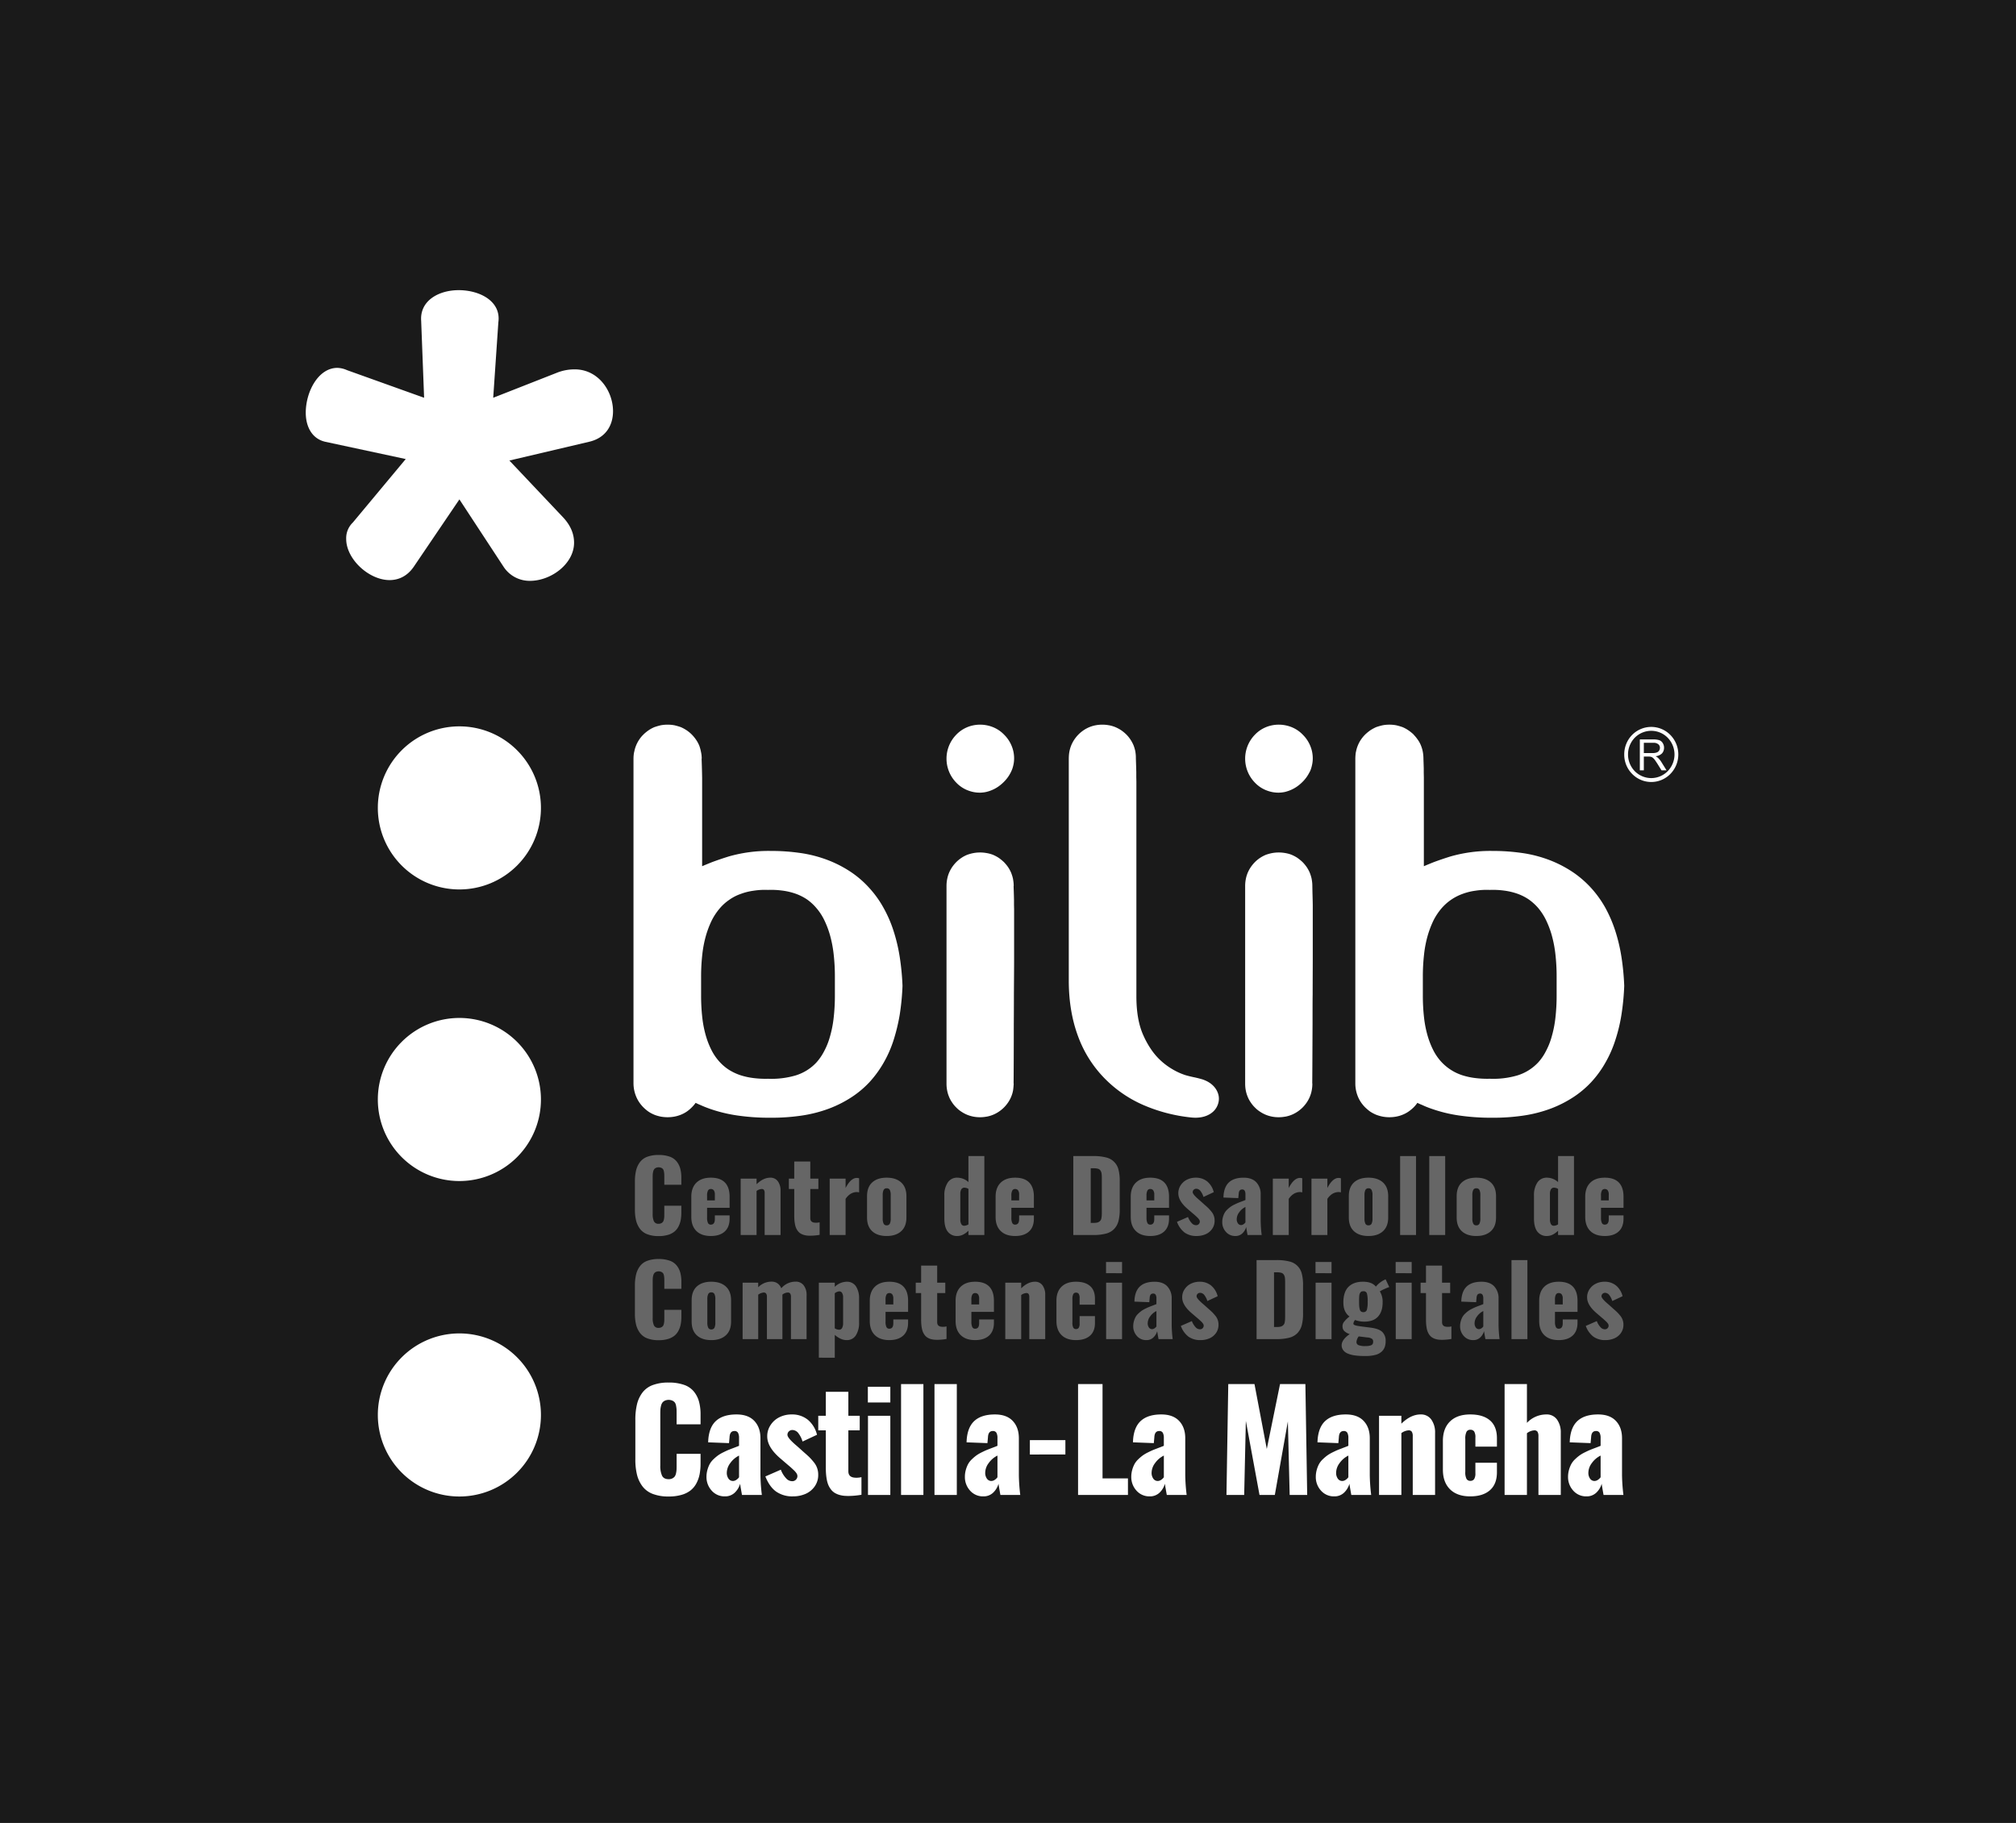
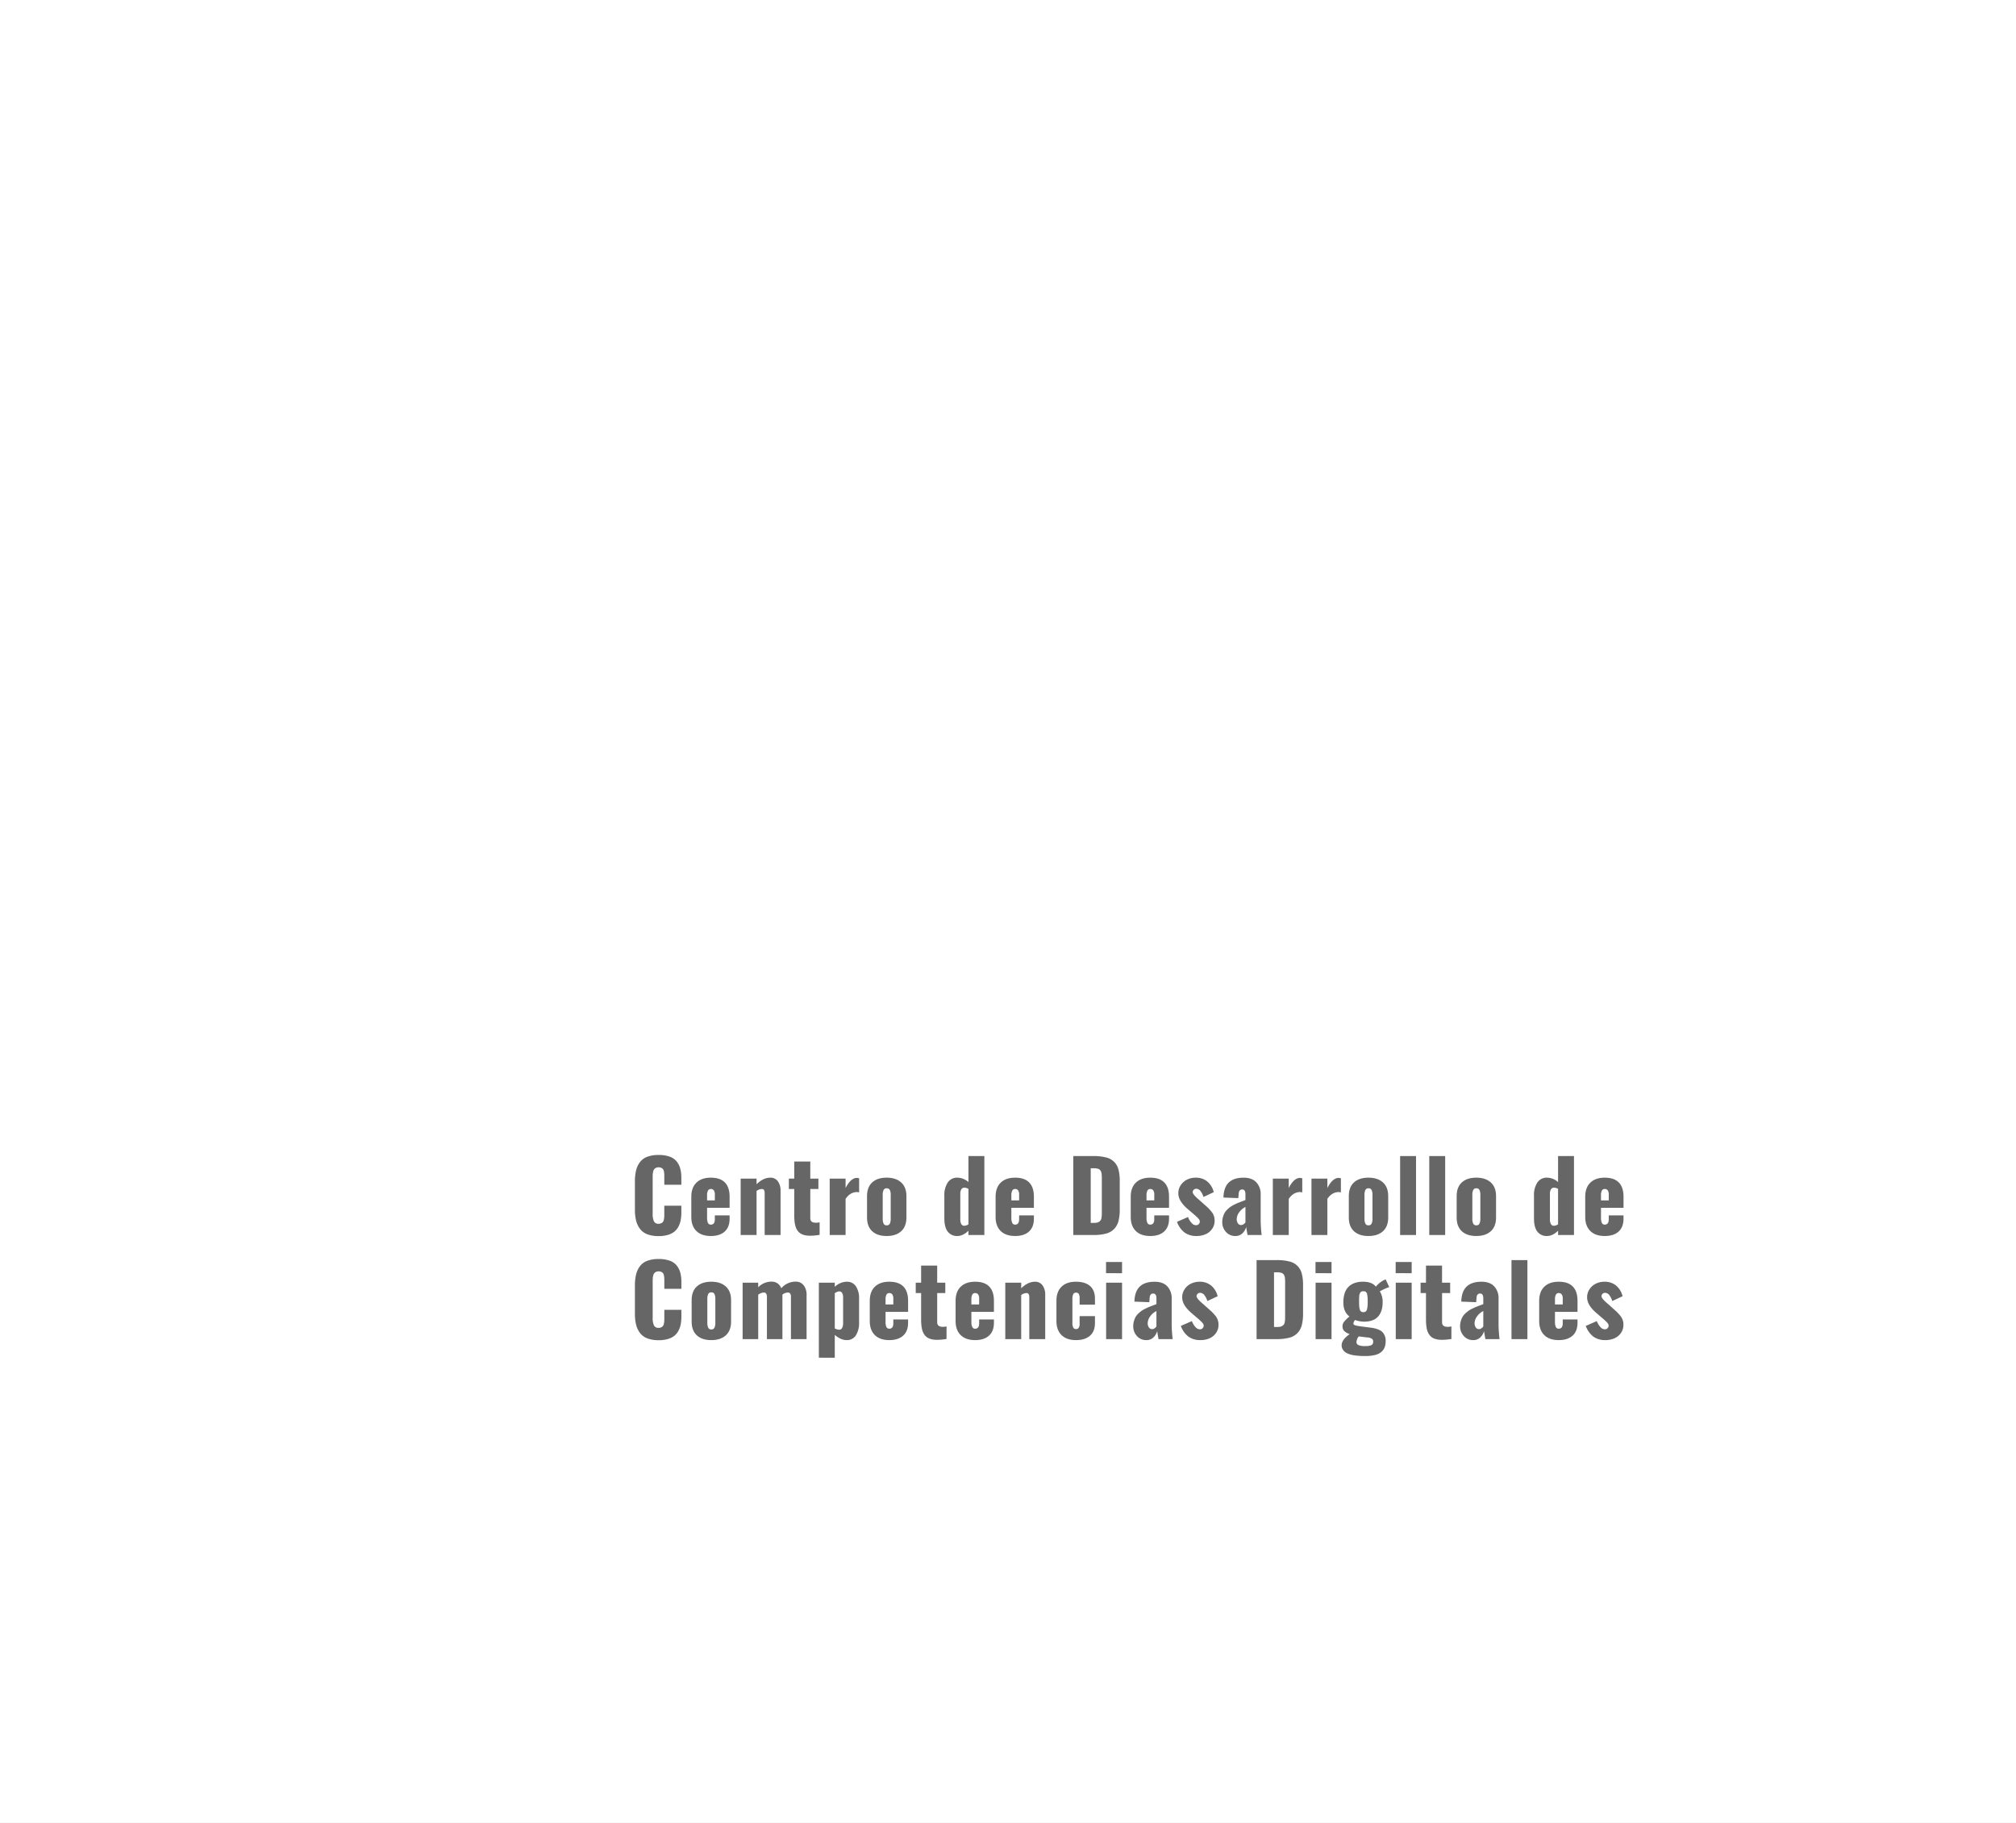
<svg xmlns="http://www.w3.org/2000/svg" width="1209.741" height="1094.06" viewBox="0 0 1209.741 1094.06">
  <rect x="0" y="0" width="1209.741" height="1094.06" fill="#808080" stroke="none" />
  <defs>
    <clipPath id="b">
      <rect width="1209.741" height="1094.06" />
    </clipPath>
  </defs>
  <g id="a" clip-path="url(#b)">
    <rect width="1209.741" height="1094.06" fill="#fff" />
-     <rect width="1231.438" height="1114.444" transform="translate(-9.594 -6.765)" fill="#1a1a1a" />
    <path d="M990.847,436.263h0a16.048,16.048,0,0,1,11.512,4.864,16.631,16.631,0,0,1,4.741,11.635h0v.063h0a16.639,16.639,0,0,1-4.741,11.635,16.047,16.047,0,0,1-11.512,4.863h0a16.013,16.013,0,0,1-11.45-4.863,16.373,16.373,0,0,1-4.739-11.635h0v-.063h0a16.627,16.627,0,0,1,4.739-11.7,16.108,16.108,0,0,1,11.45-4.8Zm0,2.34h0a13.974,13.974,0,0,0-9.85,4.125,14.362,14.362,0,0,0-4.064,10.034h0v.063h0A14.353,14.353,0,0,0,981,462.857a13.971,13.971,0,0,0,9.85,4.126h0a13.86,13.86,0,0,0,9.85-4.126,14.4,14.4,0,0,0,4.125-10.032h0v-.063h0a14.411,14.411,0,0,0-4.125-10.034,13.863,13.863,0,0,0-9.85-4.125Z" fill="#fff" />
    <path d="M984.015,462.306V443.774h8.063a11.39,11.39,0,0,1,3.7.492,4.064,4.064,0,0,1,2.032,1.787,5.176,5.176,0,0,1,.737,2.768,4.942,4.942,0,0,1-1.228,3.327,6.355,6.355,0,0,1-3.878,1.723,5.677,5.677,0,0,1,1.414.923,11.822,11.822,0,0,1,2.032,2.462l3.139,5.05H997l-2.4-3.88c-.74-1.109-1.292-1.97-1.724-2.524a5.686,5.686,0,0,0-1.233-1.231,2.91,2.91,0,0,0-1.108-.492,6.2,6.2,0,0,0-1.353-.124h-2.771v8.251Zm2.4-10.343h5.172a7.159,7.159,0,0,0,2.584-.37,2.869,2.869,0,0,0,1.418-1.109,3.106,3.106,0,0,0,.491-1.663,2.65,2.65,0,0,0-.985-2.153,4.333,4.333,0,0,0-2.955-.863h-5.725Z" fill="#fff" />
    <path d="M567.969,531.751a21.523,21.523,0,0,1,.369-4,19.515,19.515,0,0,1,1.108-3.817,20.912,20.912,0,0,1,1.847-3.448,23.178,23.178,0,0,1,2.524-3.078h0a20.437,20.437,0,0,1,3.078-2.525,18.7,18.7,0,0,1,3.449-1.847,24.143,24.143,0,0,1,3.754-1.046,21.939,21.939,0,0,1,4-.37,21.427,21.427,0,0,1,4,.37h.062a20.04,20.04,0,0,1,3.755,1.046l.123.062a21.638,21.638,0,0,1,3.325,1.785,29.2,29.2,0,0,1,3.077,2.525h0a23.881,23.881,0,0,1,2.526,3.078,20.984,20.984,0,0,1,1.846,3.448l.061.184a21.5,21.5,0,0,1,1.048,3.571v.122a20.82,20.82,0,0,1,.37,3.942l-.064.185.124,3.508v.122l.063,1.97v.063l.058,2.4h0v3.017l.064,2.709h0V576.2c0,4.618-.064,11.514-.122,20.75,0,2.707,0,9.6-.063,17.666,0,13.422-.06,29.982-.124,35.461l.064.31v.058c-.064,1.357-.187,2.65-.37,3.941a18.664,18.664,0,0,1-1.109,3.755h0a18.851,18.851,0,0,1-1.846,3.449,20.381,20.381,0,0,1-2.526,3.076l-.183.184a20.593,20.593,0,0,1-2.894,2.339,19.212,19.212,0,0,1-7.2,2.96h-.123a20.949,20.949,0,0,1-3.939.369,20.21,20.21,0,0,1-7.757-1.481h0a20.419,20.419,0,0,1-3.449-1.848,17.082,17.082,0,0,1-3.078-2.523h0l-.124-.122a18.136,18.136,0,0,1-2.4-2.954,17,17,0,0,1-1.847-3.449,18.862,18.862,0,0,1-1.108-3.755,21.482,21.482,0,0,1-.369-4Z" fill="#fff" />
    <path d="M573.817,469.694a20.592,20.592,0,0,1,0-28.75,19.357,19.357,0,0,1,6.4-4.432l.124-.062a20.341,20.341,0,0,1,7.818-1.54,20.822,20.822,0,0,1,7.818,1.54,19.345,19.345,0,0,1,6.587,4.494h0A20.057,20.057,0,0,1,607,447.531a19.269,19.269,0,0,1,1.539,7.819,17.411,17.411,0,0,1-.492,4,17.1,17.1,0,0,1-1.354,3.88h0a21.794,21.794,0,0,1-4.679,6.4,23.1,23.1,0,0,1-3.079,2.524,20.41,20.41,0,0,1-3.448,1.907,21.5,21.5,0,0,1-3.692,1.232,18.728,18.728,0,0,1-3.633.432,19.42,19.42,0,0,1-7.635-1.478l-.183-.061a19.118,19.118,0,0,1-6.527-4.495Z" fill="#fff" />
    <path d="M753.027,469.694a20.594,20.594,0,0,1,0-28.75,19.368,19.368,0,0,1,6.4-4.432l.124-.062a20.343,20.343,0,0,1,7.819-1.54,20.8,20.8,0,0,1,7.816,1.54,19.32,19.32,0,0,1,6.588,4.494h0a20.044,20.044,0,0,1,4.434,6.587,19.269,19.269,0,0,1,1.54,7.819,17.249,17.249,0,0,1-.493,4,16.949,16.949,0,0,1-1.293,3.88H785.9a21.727,21.727,0,0,1-4.68,6.4,22.91,22.91,0,0,1-3.078,2.524,20.479,20.479,0,0,1-3.447,1.907,22.834,22.834,0,0,1-3.632,1.232,19.874,19.874,0,0,1-3.693.432,19.417,19.417,0,0,1-7.636-1.478l-.183-.061a19.128,19.128,0,0,1-6.527-4.495Z" fill="#fff" />
-     <path d="M747.18,531.751a21.611,21.611,0,0,1,.368-4,19.381,19.381,0,0,1,1.11-3.817,20.684,20.684,0,0,1,1.846-3.448,23.092,23.092,0,0,1,2.523-3.078h0a20.4,20.4,0,0,1,3.079-2.525,21,21,0,0,1,3.448-1.847,26.159,26.159,0,0,1,3.755-1.046,21.931,21.931,0,0,1,4-.37,22.578,22.578,0,0,1,4.061.37h0a18.826,18.826,0,0,1,3.757,1.046l.123.062a21.534,21.534,0,0,1,3.324,1.785,29.421,29.421,0,0,1,3.079,2.525h0a24.28,24.28,0,0,1,2.523,3.078,20.845,20.845,0,0,1,1.848,3.448l.061.184a22.093,22.093,0,0,1,1.047,3.571v.122a21.068,21.068,0,0,1,.369,3.942v.185l.064,3.508v.122l.058,1.97v.063l.063,2.4h0l.062,2.956v2.77h0V576.2c0,4.618-.062,11.514-.062,20.75-.063,2.707-.063,9.6-.063,17.666-.058,13.422-.122,29.982-.184,35.461l.062.31v.058a21.01,21.01,0,0,1-.369,3.941,19.058,19.058,0,0,1-1.108,3.755h0a18.738,18.738,0,0,1-1.848,3.449,20.669,20.669,0,0,1-2.523,3.076l-.184.184a20.774,20.774,0,0,1-2.895,2.339,19.19,19.19,0,0,1-7.2,2.96h-.122a20.934,20.934,0,0,1-3.939.369,20.212,20.212,0,0,1-7.758-1.481h0a20.488,20.488,0,0,1-3.448-1.848,17.055,17.055,0,0,1-3.079-2.523h0l-.123-.122a18.239,18.239,0,0,1-2.4-2.954,16.855,16.855,0,0,1-1.846-3.449,18.733,18.733,0,0,1-1.11-3.755,21.571,21.571,0,0,1-.368-4Z" fill="#fff" />
-     <path d="M420.154,663.126c-.923-.368-1.845-.8-2.708-1.231l-.183.184-.063.124a19.6,19.6,0,0,1-2.094,2.4,20.448,20.448,0,0,1-3.077,2.581,18.741,18.741,0,0,1-3.511,1.848,20.925,20.925,0,0,1-3.816,1.112,22.888,22.888,0,0,1-8.187,0,23.54,23.54,0,0,1-3.693-1.05l-.124-.062a18.757,18.757,0,0,1-3.509-1.848,22.127,22.127,0,0,1-2.956-2.461l-.123-.12h0a20.686,20.686,0,0,1-2.584-3.14,19.023,19.023,0,0,1-1.848-3.512,20.631,20.631,0,0,1-1.538-7.879V591.65h0v-.061h0v-.062h0v-.06h0v-.124h0v-2.461h0V455.35a21.271,21.271,0,0,1,.369-3.94l.061-.123a19.424,19.424,0,0,1,1.108-3.818h0a19,19,0,0,1,1.848-3.509,17.98,17.98,0,0,1,2.4-2.954l.184-.123v-.063h0a24.091,24.091,0,0,1,3.079-2.523,19.4,19.4,0,0,1,3.509-1.909,38.994,38.994,0,0,1,3.817-1.108,22.828,22.828,0,0,1,8.187,0,38.738,38.738,0,0,1,3.816,1.108,21.752,21.752,0,0,1,3.511,1.909,20.331,20.331,0,0,1,3.077,2.523h0l.062.063a23.855,23.855,0,0,1,2.524,3.077,19.28,19.28,0,0,1,1.909,3.509,24.978,24.978,0,0,1,1.046,3.818,18.226,18.226,0,0,1,.431,4.063h-.061v.061l.124,3.756h0l.06,2.153h0l.062,2.465h0l.062,2.954v.061h0v2.833h0v31.028h0v4.863h0v.616h0v13.727c1.847-.8,3.694-1.538,5.663-2.339,3.263-1.23,6.71-2.4,10.281-3.508a86.789,86.789,0,0,1,25.119-3.325,123.056,123.056,0,0,1,19.085,1.416,76.786,76.786,0,0,1,16.191,4.432,70.6,70.6,0,0,1,13.358,7.081,59.366,59.366,0,0,1,10.836,9.541,61.629,61.629,0,0,1,8.372,11.759h0a75.2,75.2,0,0,1,5.971,13.79,101.563,101.563,0,0,1,3.7,15.64,150.433,150.433,0,0,1,1.663,17.235v.184A148.008,148.008,0,0,1,539.9,608.95a111.37,111.37,0,0,1-3.7,15.331,69.3,69.3,0,0,1-5.971,13.541,64.713,64.713,0,0,1-8.372,11.513,58.022,58.022,0,0,1-10.9,9.173,69.408,69.408,0,0,1-13.359,6.774,80.143,80.143,0,0,1-16.128,4.185,123.555,123.555,0,0,1-19.085,1.354,134.66,134.66,0,0,1-19.947-1.354,88.435,88.435,0,0,1-16.806-4.125l-.124-.06c-1.786-.618-3.571-1.354-5.357-2.156Zm1.294-90.437a118.724,118.724,0,0,0-.738,13.79v10.712a117.633,117.633,0,0,0,.738,13.73,65.818,65.818,0,0,0,2.216,11.021,49.524,49.524,0,0,0,3.51,8.74,31.309,31.309,0,0,0,4.617,6.588,28.012,28.012,0,0,0,5.663,4.8,32.383,32.383,0,0,0,6.772,3.2A41.715,41.715,0,0,0,452.105,647a56.7,56.7,0,0,0,8.682.432h.123a51.414,51.414,0,0,0,16.621-2.03,28.94,28.94,0,0,0,6.711-3.08,27.892,27.892,0,0,0,5.726-4.742,32.108,32.108,0,0,0,4.554-6.648,42.327,42.327,0,0,0,3.511-8.8,66.97,66.97,0,0,0,2.216-11.206,117.842,117.842,0,0,0,.739-13.73V586.479a119.227,119.227,0,0,0-.739-13.85,72.744,72.744,0,0,0-2.216-11.452A54.791,54.791,0,0,0,494.522,552a32.787,32.787,0,0,0-4.677-7.08,29.679,29.679,0,0,0-5.664-5.171,30.422,30.422,0,0,0-6.772-3.387,39.323,39.323,0,0,0-7.818-1.846,50.087,50.087,0,0,0-8.681-.43h-.123a43.972,43.972,0,0,0-8.619.491,35.47,35.47,0,0,0-7.818,1.971,27.128,27.128,0,0,0-6.772,3.511,28.249,28.249,0,0,0-5.726,5.168,36.557,36.557,0,0,0-4.678,7.02,58.222,58.222,0,0,0-3.51,9.111,68.446,68.446,0,0,0-2.216,11.327Z" fill="#fff" />
+     <path d="M420.154,663.126c-.923-.368-1.845-.8-2.708-1.231l-.183.184-.063.124a19.6,19.6,0,0,1-2.094,2.4,20.448,20.448,0,0,1-3.077,2.581,18.741,18.741,0,0,1-3.511,1.848,20.925,20.925,0,0,1-3.816,1.112,22.888,22.888,0,0,1-8.187,0,23.54,23.54,0,0,1-3.693-1.05l-.124-.062a18.757,18.757,0,0,1-3.509-1.848,22.127,22.127,0,0,1-2.956-2.461l-.123-.12h0a20.686,20.686,0,0,1-2.584-3.14,19.023,19.023,0,0,1-1.848-3.512,20.631,20.631,0,0,1-1.538-7.879V591.65h0v-.061h0v-.062h0v-.06h0v-.124h0v-2.461h0V455.35a21.271,21.271,0,0,1,.369-3.94l.061-.123a19.424,19.424,0,0,1,1.108-3.818h0a19,19,0,0,1,1.848-3.509,17.98,17.98,0,0,1,2.4-2.954l.184-.123v-.063h0a24.091,24.091,0,0,1,3.079-2.523,19.4,19.4,0,0,1,3.509-1.909,38.994,38.994,0,0,1,3.817-1.108,22.828,22.828,0,0,1,8.187,0,38.738,38.738,0,0,1,3.816,1.108,21.752,21.752,0,0,1,3.511,1.909,20.331,20.331,0,0,1,3.077,2.523h0l.062.063a23.855,23.855,0,0,1,2.524,3.077,19.28,19.28,0,0,1,1.909,3.509,24.978,24.978,0,0,1,1.046,3.818,18.226,18.226,0,0,1,.431,4.063h-.061v.061l.124,3.756h0l.06,2.153h0l.062,2.465h0l.062,2.954v.061h0v2.833h0v31.028h0v4.863h0v.616h0v13.727c1.847-.8,3.694-1.538,5.663-2.339,3.263-1.23,6.71-2.4,10.281-3.508a86.789,86.789,0,0,1,25.119-3.325,123.056,123.056,0,0,1,19.085,1.416,76.786,76.786,0,0,1,16.191,4.432,70.6,70.6,0,0,1,13.358,7.081,59.366,59.366,0,0,1,10.836,9.541,61.629,61.629,0,0,1,8.372,11.759h0a75.2,75.2,0,0,1,5.971,13.79,101.563,101.563,0,0,1,3.7,15.64,150.433,150.433,0,0,1,1.663,17.235v.184A148.008,148.008,0,0,1,539.9,608.95a111.37,111.37,0,0,1-3.7,15.331,69.3,69.3,0,0,1-5.971,13.541,64.713,64.713,0,0,1-8.372,11.513,58.022,58.022,0,0,1-10.9,9.173,69.408,69.408,0,0,1-13.359,6.774,80.143,80.143,0,0,1-16.128,4.185,123.555,123.555,0,0,1-19.085,1.354,134.66,134.66,0,0,1-19.947-1.354,88.435,88.435,0,0,1-16.806-4.125l-.124-.06c-1.786-.618-3.571-1.354-5.357-2.156Za118.724,118.724,0,0,0-.738,13.79v10.712a117.633,117.633,0,0,0,.738,13.73,65.818,65.818,0,0,0,2.216,11.021,49.524,49.524,0,0,0,3.51,8.74,31.309,31.309,0,0,0,4.617,6.588,28.012,28.012,0,0,0,5.663,4.8,32.383,32.383,0,0,0,6.772,3.2A41.715,41.715,0,0,0,452.105,647a56.7,56.7,0,0,0,8.682.432h.123a51.414,51.414,0,0,0,16.621-2.03,28.94,28.94,0,0,0,6.711-3.08,27.892,27.892,0,0,0,5.726-4.742,32.108,32.108,0,0,0,4.554-6.648,42.327,42.327,0,0,0,3.511-8.8,66.97,66.97,0,0,0,2.216-11.206,117.842,117.842,0,0,0,.739-13.73V586.479a119.227,119.227,0,0,0-.739-13.85,72.744,72.744,0,0,0-2.216-11.452A54.791,54.791,0,0,0,494.522,552a32.787,32.787,0,0,0-4.677-7.08,29.679,29.679,0,0,0-5.664-5.171,30.422,30.422,0,0,0-6.772-3.387,39.323,39.323,0,0,0-7.818-1.846,50.087,50.087,0,0,0-8.681-.43h-.123a43.972,43.972,0,0,0-8.619.491,35.47,35.47,0,0,0-7.818,1.971,27.128,27.128,0,0,0-6.772,3.511,28.249,28.249,0,0,0-5.726,5.168,36.557,36.557,0,0,0-4.678,7.02,58.222,58.222,0,0,0-3.51,9.111,68.446,68.446,0,0,0-2.216,11.327Z" fill="#fff" />
    <path d="M853.316,663.126a28.45,28.45,0,0,1-2.772-1.231l-.184.184-.061.124a19.04,19.04,0,0,1-2.032,2.4,24.843,24.843,0,0,1-3.14,2.581,18.686,18.686,0,0,1-3.508,1.848,19.653,19.653,0,0,1-3.819,1.112,22.734,22.734,0,0,1-4.062.369,21.759,21.759,0,0,1-4.063-.369,23.629,23.629,0,0,1-3.7-1.05l-.184-.062a23.539,23.539,0,0,1-3.509-1.848,26.8,26.8,0,0,1-2.957-2.461l-.122-.12h0a20.752,20.752,0,0,1-2.585-3.14,19.2,19.2,0,0,1-1.848-3.512,20.7,20.7,0,0,1-1.476-7.879V591.65h0v-.061h0v-.062h0v-.06h0v-.124h0v-2.461h0V455.35a28.41,28.41,0,0,1,.307-3.94l.064-.123a19.35,19.35,0,0,1,1.105-3.818h0a19.176,19.176,0,0,1,1.848-3.509,21.955,21.955,0,0,1,2.4-2.954l.185-.123v-.063h0a29.418,29.418,0,0,1,3.079-2.523,24.643,24.643,0,0,1,3.509-1.909,35.571,35.571,0,0,1,3.879-1.108,21.678,21.678,0,0,1,4.063-.37,22.648,22.648,0,0,1,4.062.37,34.544,34.544,0,0,1,3.819,1.108,19.329,19.329,0,0,1,3.508,1.909,24.714,24.714,0,0,1,3.14,2.523h-.062l.062.063a23.689,23.689,0,0,1,2.523,3.077,16.356,16.356,0,0,1,1.912,3.509,19.627,19.627,0,0,1,1.1,3.818,22.693,22.693,0,0,1,.368,4.063h0v.061l.126,3.756h0l.061,2.153h0v2.465h0l.063,2.954v.061h0v2.833h0v31.028h0v4.863h0v.616h0v13.727c1.844-.8,3.691-1.538,5.662-2.339,3.263-1.23,6.71-2.4,10.28-3.508a86.775,86.775,0,0,1,25.117-3.325,123.079,123.079,0,0,1,19.086,1.416,76.779,76.779,0,0,1,16.192,4.432,70.508,70.508,0,0,1,13.358,7.081,61.89,61.89,0,0,1,10.9,9.541,64.493,64.493,0,0,1,8.372,11.759h0a79.7,79.7,0,0,1,5.912,13.79,102.026,102.026,0,0,1,3.693,15.64,151.345,151.345,0,0,1,1.663,17.235v.184a148.9,148.9,0,0,1-1.663,17.177,96.556,96.556,0,0,1-3.693,15.331,69.421,69.421,0,0,1-5.974,13.541,61.821,61.821,0,0,1-8.372,11.513,58.123,58.123,0,0,1-10.894,9.173,69.5,69.5,0,0,1-13.363,6.774,80.118,80.118,0,0,1-16.129,4.185,123.55,123.55,0,0,1-19.086,1.354,134.632,134.632,0,0,1-19.945-1.354,86.7,86.7,0,0,1-16.747-4.125l-.185-.06a56.621,56.621,0,0,1-5.291-2.156Zm1.23-90.437a118.706,118.706,0,0,0-.739,13.79v10.712a117.615,117.615,0,0,0,.739,13.73,65.81,65.81,0,0,0,2.218,11.021,49.91,49.91,0,0,0,3.507,8.74,31.387,31.387,0,0,0,4.618,6.588,29.649,29.649,0,0,0,12.436,8,41.76,41.76,0,0,0,7.88,1.723,56.658,56.658,0,0,0,8.68.432h.187a51.264,51.264,0,0,0,16.56-2.03,28.409,28.409,0,0,0,12.434-7.822,29.98,29.98,0,0,0,4.556-6.648,42.328,42.328,0,0,0,3.509-8.8,66.97,66.97,0,0,0,2.216-11.206,117.39,117.39,0,0,0,.74-13.73V586.479a118.771,118.771,0,0,0-.74-13.85,72.744,72.744,0,0,0-2.216-11.452A54.885,54.885,0,0,0,927.622,552a35.08,35.08,0,0,0-4.616-7.08,31.917,31.917,0,0,0-5.729-5.171,30.349,30.349,0,0,0-6.768-3.387,39.339,39.339,0,0,0-7.818-1.846,49.7,49.7,0,0,0-8.619-.43h-.187a43.962,43.962,0,0,0-8.618.491,35.515,35.515,0,0,0-7.82,1.971,30.105,30.105,0,0,0-12.5,8.679,36.933,36.933,0,0,0-4.678,7.02,58.72,58.72,0,0,0-3.507,9.111,68.438,68.438,0,0,0-2.218,11.327Z" fill="#fff" />
    <path d="M641.353,455.105a22.717,22.717,0,0,1,.368-4.065,20.468,20.468,0,0,1,1.108-3.756,20.883,20.883,0,0,1,1.849-3.447,22.732,22.732,0,0,1,2.523-3.078h0a20.508,20.508,0,0,1,3.078-2.524,19.169,19.169,0,0,1,7.2-2.955,21.986,21.986,0,0,1,4-.37,21.556,21.556,0,0,1,4,.37h.06a20.182,20.182,0,0,1,3.756,1.108l.122.062a21.451,21.451,0,0,1,3.324,1.785,23.008,23.008,0,0,1,3.08,2.524h0a20.319,20.319,0,0,1,2.523,3.078,20.887,20.887,0,0,1,1.849,3.447l.062.123a25.018,25.018,0,0,1,1.047,3.633v.124a20.951,20.951,0,0,1,.3,3.941v.122l.123,3.57v.06l.064,2.033h0l.062,2.463h0v2.955h0l.061,2.77h0v128.79h0c0,9.421,1.354,17.3,4.187,23.52a52.08,52.08,0,0,0,4.8,8.615,38.326,38.326,0,0,0,5.848,6.714,40.157,40.157,0,0,0,6.894,5.046h0a38.126,38.126,0,0,0,7.572,3.45c1.6.49,3.2.859,4.865,1.227a59.444,59.444,0,0,1,5.848,1.48l.307.126c4.743,1.721,7.572,4.862,8.681,8.245a9.653,9.653,0,0,1,.183,5.6,10.744,10.744,0,0,1-2.768,4.927c-2.833,2.829-7.514,4.555-13.791,3.815a97.113,97.113,0,0,1-28.317-7.388,73.639,73.639,0,0,1-22.164-14.835,70.62,70.62,0,0,1-17.053-26.227c-3.754-9.974-5.664-21.24-5.664-33.8V455.105Z" fill="#fff" />
    <path d="M324.6,484.87a48.937,48.937,0,1,1-48.936-48.937A48.936,48.936,0,0,1,324.6,484.87Z" fill="#fff" />
    <path d="M324.6,659.871a48.937,48.937,0,1,1-48.936-48.937A48.936,48.936,0,0,1,324.6,659.871Z" fill="#fff" />
    <path d="M324.6,849.2a48.937,48.937,0,1,1-48.936-48.937A48.936,48.936,0,0,1,324.6,849.2Z" fill="#fff" />
    <path d="M252.73,192.525c-.881-12.106,10.586-18.385,22.5-18.385,12.791,0,25.583,6.726,23.819,19.284l-3.088,45.3,38.815-15.249a28.53,28.53,0,0,1,10.146-1.794c14.115,0,22.936,13.006,22.936,25.114,0,8.522-4.411,16.146-14.556,18.389l-47.637,11.211,32.64,34.532c4.412,4.933,6.175,9.866,6.175,14.8,0,12.557-13.672,22.872-26.465,22.872a18.659,18.659,0,0,1-15.879-8.521l-26.465-40.362-27.348,40.362c-3.969,5.83-9.262,8.072-14.555,8.072-12.351,0-26.025-12.556-26.025-24.665a12.981,12.981,0,0,1,3.97-9.868l31.759-38.119L195.389,265.18c-8.38-1.794-11.91-9.42-11.91-17.492,0-12.557,7.5-26.907,18.967-26.907a15.024,15.024,0,0,1,5.735,1.345l46.313,16.594Z" fill="#fff" />
    <path d="M395.225,741.856a18.55,18.55,0,0,1-6.773-1.1,9.9,9.9,0,0,1-4.416-3.243,13.777,13.777,0,0,1-2.329-4.945,26.75,26.75,0,0,1-.714-6.572v-16.89a27.714,27.714,0,0,1,.714-6.7,13.622,13.622,0,0,1,2.329-4.972,9.78,9.78,0,0,1,4.4-3.2,18.982,18.982,0,0,1,6.788-1.071,19.394,19.394,0,0,1,6.53.971,9.371,9.371,0,0,1,4.229,2.858,11.754,11.754,0,0,1,2.2,4.287,20.758,20.758,0,0,1,.672,5.573v4.172H398.625v-4.773c0-.743-.01-1.3-.028-1.686a11.236,11.236,0,0,0-.2-1.472,3.478,3.478,0,0,0-.5-1.357,2.835,2.835,0,0,0-1.015-.814,4.026,4.026,0,0,0-3.315,0,2.889,2.889,0,0,0-1.043.857,4.02,4.02,0,0,0-.571,1.372,8.9,8.9,0,0,0-.258,1.585q-.044.716-.043,1.773V728.6a10.116,10.116,0,0,0,.743,4.359,2.857,2.857,0,0,0,2.83,1.5,3.4,3.4,0,0,0,1.614-.357,2.846,2.846,0,0,0,1.015-.844,3.714,3.714,0,0,0,.528-1.371,9.689,9.689,0,0,0,.215-1.544q.027-.657.028-1.743v-4.972h10.231v4.086a24.187,24.187,0,0,1-.4,4.6,13.975,13.975,0,0,1-1.357,3.872,9.631,9.631,0,0,1-2.486,3.044,11.235,11.235,0,0,1-3.9,1.928A19.42,19.42,0,0,1,395.225,741.856Z" fill="#666" />
    <path d="M426.552,741.8q-5.6,0-8.659-3t-3.058-8.459V718.223q0-5.459,3.072-8.445t8.645-2.987q5.629,0,8.445,2.9t2.814,8.531v6.658H424.3v5.944a7.266,7.266,0,0,0,.514,3.1,1.791,1.791,0,0,0,1.743,1.043q2.4,0,2.4-3.286v-2.258h8.858V731.4q0,5.056-2.957,7.729T426.552,741.8ZM424.3,720.423h4.658v-3.372a4.35,4.35,0,0,0-.629-2.672,2.172,2.172,0,0,0-1.8-.786,1.831,1.831,0,0,0-1.671.914,6.34,6.34,0,0,0-.557,3.115Z" fill="#666" />
    <path d="M444.447,741.2V707.363h9.545v3.372q4.03-3.943,8.2-3.944a5.343,5.343,0,0,1,4.6,2.2,9.384,9.384,0,0,1,1.6,5.658V741.2H458.85v-25.12a3.548,3.548,0,0,0-.4-1.9,1.588,1.588,0,0,0-1.486-.586,5.782,5.782,0,0,0-2.972,1.172V741.2Z" fill="#666" />
    <path d="M485.206,741.6a11.183,11.183,0,0,1-2.844-.444,7.922,7.922,0,0,1-2.157-.986,6.111,6.111,0,0,1-1.544-1.514,8.786,8.786,0,0,1-1.043-1.886,11.68,11.68,0,0,1-.614-2.258,23.563,23.563,0,0,1-.315-2.472q-.086-1.185-.086-2.672V713.593h-3.229v-6.23H476.6V697.1h9.631v10.259h4.859v6.23h-4.859v17.49q0,2.658,3.058,2.743a6.225,6.225,0,0,0,.843,0q.471-.028.772-.071c.2-.028.4-.062.6-.1s.309-.057.328-.057v7.515a34.147,34.147,0,0,1-5.658.515C485.853,741.628,485.53,741.618,485.206,741.6Z" fill="#666" />
    <path d="M497.871,741.2V707.363h9.545v5.63q3.116-6.059,6.772-6.059a5.333,5.333,0,0,1,1.344.229v8.459a6.483,6.483,0,0,0-1.571-.2q-3.916.2-6.545,4.086V741.2Z" fill="#666" />
    <path d="M540.758,738.942q-3.157,2.857-8.7,2.857t-8.659-2.857q-3.117-2.858-3.115-8.259V717.908q0-5.429,3.115-8.273t8.659-2.844q5.545,0,8.7,2.858t3.159,8.259v12.775Q543.917,736.085,540.758,738.942Zm-8.7-3.544a1.953,1.953,0,0,0,1.9-1.015,6.8,6.8,0,0,0,.528-3.043V717.251a6.889,6.889,0,0,0-.528-3.072,1.954,1.954,0,0,0-1.9-1.014,1.892,1.892,0,0,0-1.843,1.043,6.914,6.914,0,0,0-.529,3.043V731.34a6.833,6.833,0,0,0,.529,3.015A1.894,1.894,0,0,0,532.056,735.4Z" fill="#666" />
    <path d="M574.534,741.8a6.884,6.884,0,0,1-5.844-2.657q-2.015-2.658-2.014-7.888V717.508a13.524,13.524,0,0,1,2.014-7.773,6.643,6.643,0,0,1,5.844-2.944,9.96,9.96,0,0,1,6.6,2.658V693.817h9.545V741.2h-9.545v-2.572Q577.906,741.772,574.534,741.8Zm4.116-6.144a5.414,5.414,0,0,0,2.486-.828V713.536a4.78,4.78,0,0,0-2.43-.743,2.005,2.005,0,0,0-1.856,1.015,5.126,5.126,0,0,0-.6,2.643v15.432a5.66,5.66,0,0,0,.571,2.715A1.929,1.929,0,0,0,578.65,735.655Z" fill="#666" />
    <path d="M609.147,741.8q-5.6,0-8.659-3t-3.057-8.459V718.223q0-5.459,3.071-8.445t8.645-2.987q5.63,0,8.445,2.9t2.815,8.531v6.658H606.89v5.944a7.3,7.3,0,0,0,.513,3.1,1.794,1.794,0,0,0,1.744,1.043q2.4,0,2.4-3.286v-2.258h8.859V731.4q0,5.056-2.958,7.729T609.147,741.8Zm-2.257-21.376h4.658v-3.372a4.35,4.35,0,0,0-.629-2.672,2.172,2.172,0,0,0-1.8-.786,1.834,1.834,0,0,0-1.673.914,6.354,6.354,0,0,0-.556,3.115Z" fill="#666" />
    <path d="M644.053,741.2V693.817H655.97a30.262,30.262,0,0,1,7.73.829,9.908,9.908,0,0,1,7.474,7.33,26.574,26.574,0,0,1,.743,6.844v17.09a26.873,26.873,0,0,1-.758,6.93,10.935,10.935,0,0,1-2.572,4.716,10.353,10.353,0,0,1-4.857,2.786,28.6,28.6,0,0,1-7.618.857Zm10.46-7.259h1.6a11.334,11.334,0,0,0,2.044-.157,3.449,3.449,0,0,0,1.4-.557,3.926,3.926,0,0,0,.885-.843,3.131,3.131,0,0,0,.486-1.286,12.684,12.684,0,0,0,.2-1.6q.043-.758.043-2.044V707.077a20.4,20.4,0,0,0-.143-2.772,4.431,4.431,0,0,0-.657-1.772,2.626,2.626,0,0,0-1.529-1.1,10.1,10.1,0,0,0-2.757-.3h-1.572Z" fill="#666" />
    <path d="M690.24,741.8q-5.6,0-8.658-3t-3.059-8.459V718.223q0-5.459,3.073-8.445t8.644-2.987q5.631,0,8.446,2.9t2.815,8.531v6.658H687.983v5.944a7.281,7.281,0,0,0,.514,3.1,1.793,1.793,0,0,0,1.743,1.043q2.4,0,2.4-3.286v-2.258H701.5V731.4q0,5.056-2.958,7.729T690.24,741.8Zm-2.257-21.376h4.659v-3.372a4.357,4.357,0,0,0-.629-2.672,2.172,2.172,0,0,0-1.8-.786,1.832,1.832,0,0,0-1.672.914,6.352,6.352,0,0,0-.557,3.115Z" fill="#666" />
    <path d="M718.054,741.8a12.022,12.022,0,0,1-7.173-2.043,13.951,13.951,0,0,1-4.6-6.473l6.6-2.886a11.053,11.053,0,0,0,2.286,3.715,3.436,3.436,0,0,0,2.457,1.2h.286a2.175,2.175,0,0,0,2.058-2.286,2.361,2.361,0,0,0-.357-1.044,7.439,7.439,0,0,0-1.244-1.428q-.914-.871-1.27-1.186c-.24-.209-.786-.676-1.644-1.4l-2.629-2.258q-5.745-4.859-5.745-9.488a8.485,8.485,0,0,1,1.458-4.944,9.387,9.387,0,0,1,3.8-3.329,11.566,11.566,0,0,1,5.144-1.158,10.652,10.652,0,0,1,6.93,2.258,12.1,12.1,0,0,1,3.93,6.43l-6.173,2.886a10.768,10.768,0,0,0-1.657-3.372,3.354,3.354,0,0,0-2.458-1.543h-.086a2.075,2.075,0,0,0-1.6.543,1.943,1.943,0,0,0-.658,1.429q-.114,1.371,4.059,4.858.342.315.513.457l2.544,2.286q1.485,1.287,2.23,2.015a26.537,26.537,0,0,1,1.8,2.015,8.218,8.218,0,0,1,2,5.515,8.372,8.372,0,0,1-1.543,5.03,9.263,9.263,0,0,1-3.957,3.173A13.385,13.385,0,0,1,718.054,741.8Z" fill="#666" />
    <path d="M741.292,741.8a7.3,7.3,0,0,1-5.73-2.557,8.551,8.551,0,0,1-2.128-5.7,11.124,11.124,0,0,1,.414-3.1,11.9,11.9,0,0,1,1-2.5,8.591,8.591,0,0,1,1.642-2.058,19.009,19.009,0,0,1,1.915-1.614,16.575,16.575,0,0,1,2.273-1.315q1.414-.7,2.271-1.043t2.329-.9q1.473-.558,2.072-.815v-3.343a4.61,4.61,0,0,0-.428-2.2,1.64,1.64,0,0,0-1.572-.772q-1.944,0-2.057,2.687l-.23,2.486-8.916-.342c0-.058.009-.248.029-.572s.028-.505.028-.543q.429-5.544,3.443-8.173t8.618-2.63q5,0,7.616,2.773a10.344,10.344,0,0,1,2.614,7.4v15.746a77.517,77.517,0,0,0,.6,8.488h-8.488q-.744-4.114-.8-4.8a8.432,8.432,0,0,1-2.344,3.858A5.884,5.884,0,0,1,741.292,741.8Zm3.458-6.572a2.611,2.611,0,0,0,1.415-.472,4.225,4.225,0,0,0,1.185-1.129v-9.259a10.057,10.057,0,0,0-3.758,3.215,7,7,0,0,0-1.471,4.044,4.221,4.221,0,0,0,.743,2.629A2.282,2.282,0,0,0,744.75,735.227Z" fill="#666" />
    <path d="M763.789,741.2V707.363h9.544v5.63q3.115-6.059,6.773-6.059a5.341,5.341,0,0,1,1.344.229v8.459a6.485,6.485,0,0,0-1.572-.2q-3.915.2-6.545,4.086V741.2Z" fill="#666" />
    <path d="M786.972,741.2V707.363h9.545v5.63q3.114-6.059,6.773-6.059a5.333,5.333,0,0,1,1.343.229v8.459a6.483,6.483,0,0,0-1.571-.2q-3.918.2-6.545,4.086V741.2Z" fill="#666" />
    <path d="M829.859,738.942q-3.157,2.857-8.7,2.857t-8.659-2.857q-3.115-2.858-3.115-8.259V717.908q0-5.429,3.115-8.273t8.659-2.844q5.546,0,8.7,2.858t3.159,8.259v12.775Q833.018,736.085,829.859,738.942Zm-8.7-3.544a1.953,1.953,0,0,0,1.9-1.015,6.813,6.813,0,0,0,.529-3.043V717.251a6.9,6.9,0,0,0-.529-3.072,1.954,1.954,0,0,0-1.9-1.014,1.893,1.893,0,0,0-1.844,1.043,6.945,6.945,0,0,0-.528,3.043V731.34a6.864,6.864,0,0,0,.528,3.015A1.894,1.894,0,0,0,821.157,735.4Z" fill="#666" />
    <path d="M840.168,741.2V693.817h9.544V741.2Z" fill="#666" />
    <path d="M857.662,741.2V693.817h9.544V741.2Z" fill="#666" />
    <path d="M894.576,738.942q-3.159,2.857-8.7,2.857t-8.66-2.857q-3.114-2.858-3.114-8.259V717.908q0-5.429,3.114-8.273t8.66-2.844q5.542,0,8.7,2.858t3.157,8.259v12.775Q897.733,736.085,894.576,738.942Zm-8.7-3.544a1.948,1.948,0,0,0,1.9-1.015,6.781,6.781,0,0,0,.531-3.043V717.251a6.869,6.869,0,0,0-.531-3.072,1.949,1.949,0,0,0-1.9-1.014,1.892,1.892,0,0,0-1.844,1.043,6.93,6.93,0,0,0-.528,3.043V731.34a6.849,6.849,0,0,0,.528,3.015A1.893,1.893,0,0,0,885.874,735.4Z" fill="#666" />
    <path d="M928.351,741.8a6.881,6.881,0,0,1-5.843-2.657q-2.015-2.658-2.015-7.888V717.508a13.524,13.524,0,0,1,2.015-7.773,6.64,6.64,0,0,1,5.843-2.944,9.962,9.962,0,0,1,6.6,2.658V693.817H944.5V741.2h-9.546v-2.572Q931.725,741.772,928.351,741.8Zm4.116-6.144a5.407,5.407,0,0,0,2.486-.828V713.536a4.779,4.779,0,0,0-2.429-.743,2.01,2.01,0,0,0-1.858,1.015,5.156,5.156,0,0,0-.6,2.643v15.432a5.683,5.683,0,0,0,.572,2.715A1.93,1.93,0,0,0,932.467,735.655Z" fill="#666" />
    <path d="M962.965,741.8q-5.6,0-8.658-3t-3.059-8.459V718.223q0-5.459,3.072-8.445t8.645-2.987q5.631,0,8.445,2.9t2.815,8.531v6.658H960.708v5.944a7.281,7.281,0,0,0,.514,3.1,1.791,1.791,0,0,0,1.743,1.043q2.4,0,2.4-3.286v-2.258h8.859V731.4q0,5.056-2.957,7.729T962.965,741.8Zm-2.257-21.376h4.658v-3.372a4.357,4.357,0,0,0-.629-2.672,2.17,2.17,0,0,0-1.8-.786,1.831,1.831,0,0,0-1.672.914,6.351,6.351,0,0,0-.557,3.115Z" fill="#666" />
    <path d="M395.237,804.335a18.561,18.561,0,0,1-6.779-1.1,9.9,9.9,0,0,1-4.42-3.247,13.763,13.763,0,0,1-2.33-4.947,26.758,26.758,0,0,1-.715-6.579v-16.9a27.686,27.686,0,0,1,.715-6.707,13.624,13.624,0,0,1,2.33-4.977,9.781,9.781,0,0,1,4.406-3.2,19.006,19.006,0,0,1,6.793-1.072,19.394,19.394,0,0,1,6.535.972,9.387,9.387,0,0,1,4.233,2.86,11.793,11.793,0,0,1,2.2,4.291,20.8,20.8,0,0,1,.671,5.577v4.176H398.64V768.7q0-1.114-.029-1.687a11.368,11.368,0,0,0-.2-1.473,3.469,3.469,0,0,0-.5-1.358,2.842,2.842,0,0,0-1.016-.816,4.031,4.031,0,0,0-3.317,0,2.88,2.88,0,0,0-1.044.859,3.989,3.989,0,0,0-.572,1.372,8.9,8.9,0,0,0-.257,1.588q-.045.715-.044,1.773v22.109a10.111,10.111,0,0,0,.744,4.362,2.858,2.858,0,0,0,2.832,1.5,3.385,3.385,0,0,0,1.615-.357,2.83,2.83,0,0,0,1.016-.844,3.709,3.709,0,0,0,.529-1.372,9.823,9.823,0,0,0,.214-1.545q.029-.658.029-1.745v-4.976h10.239v4.09a24.2,24.2,0,0,1-.4,4.6,14,14,0,0,1-1.358,3.876,9.626,9.626,0,0,1-2.488,3.047,11.268,11.268,0,0,1-3.9,1.93A19.453,19.453,0,0,1,395.237,804.335Z" fill="#666" />
    <path d="M435.533,801.418q-3.16,2.859-8.71,2.859t-8.666-2.859q-3.119-2.861-3.118-8.267V780.366q0-5.435,3.118-8.28t8.666-2.846q5.549,0,8.71,2.861t3.16,8.265v12.785Q438.693,798.557,435.533,801.418Zm-8.71-3.547a1.953,1.953,0,0,0,1.9-1.016,6.811,6.811,0,0,0,.529-3.046v-14.1a6.9,6.9,0,0,0-.529-3.075,1.954,1.954,0,0,0-1.9-1.015,1.894,1.894,0,0,0-1.845,1.044,6.929,6.929,0,0,0-.529,3.046v14.1a6.838,6.838,0,0,0,.529,3.017A1.893,1.893,0,0,0,426.823,797.871Z" fill="#666" />
    <path d="M445.624,803.677V769.813h9.353v2.745a11.07,11.07,0,0,1,8.067-3.375,6.046,6.046,0,0,1,3.5,1.029,6.305,6.305,0,0,1,2.274,2.975,11.2,11.2,0,0,1,8.666-4,5.816,5.816,0,0,1,4.748,2.173,9.247,9.247,0,0,1,1.774,6.007v26.314h-9.382V778.335a3.348,3.348,0,0,0-.486-2.03,1.67,1.67,0,0,0-1.516-.573,5.588,5.588,0,0,0-3.118,1.23v26.715h-9.295V778.335a3.287,3.287,0,0,0-.5-2.016,1.69,1.69,0,0,0-1.53-.587,6.267,6.267,0,0,0-3.2,1.288v26.657Z" fill="#666" />
    <path d="M491.369,814.832V769.813h9.553V772.3a10.7,10.7,0,0,1,7.037-3.06h.314a6.274,6.274,0,0,1,5.449,2.917,12.974,12.974,0,0,1,1.787,7.094V793.7a13.634,13.634,0,0,1-1.931,7.708,6.242,6.242,0,0,1-5.506,2.874q-3.546,0-7.15-3.146v13.7Zm12.127-16.79h.058a1.952,1.952,0,0,0,1.772-1.058,6.166,6.166,0,0,0,.6-2.775V778.535a4.856,4.856,0,0,0-.63-2.574,1.82,1.82,0,0,0-1.631-.915h-.257a5.092,5.092,0,0,0-2.488,1.116v21.051A5.024,5.024,0,0,0,503.5,798.042Z" fill="#666" />
    <path d="M533.652,804.277q-5.605,0-8.667-3t-3.059-8.466V780.681q0-5.463,3.074-8.452t8.652-2.989q5.636,0,8.453,2.9t2.816,8.537v6.664H531.392v5.949a7.276,7.276,0,0,0,.515,3.1,1.8,1.8,0,0,0,1.745,1.043q2.4,0,2.4-3.289v-2.259h8.866v1.973q0,5.063-2.959,7.737T533.652,804.277Zm-2.26-21.394h4.663v-3.375a4.35,4.35,0,0,0-.629-2.674,2.176,2.176,0,0,0-1.8-.787,1.836,1.836,0,0,0-1.673.915,6.363,6.363,0,0,0-.558,3.118Z" fill="#666" />
    <path d="M561.349,804.077a11.208,11.208,0,0,1-2.846-.443,7.92,7.92,0,0,1-2.159-.987,6.121,6.121,0,0,1-1.545-1.516,8.78,8.78,0,0,1-1.044-1.888,11.6,11.6,0,0,1-.614-2.259,23.122,23.122,0,0,1-.315-2.474q-.087-1.187-.086-2.675V776.047h-3.233v-6.234h3.233V759.544h9.638v10.269h4.863v6.234h-4.863v17.505q0,2.658,3.06,2.745a6.255,6.255,0,0,0,.845,0q.473-.028.772-.071t.6-.1c.2-.038.311-.057.329-.057v7.522a34.32,34.32,0,0,1-5.663.515C562,804.106,561.673,804.1,561.349,804.077Z" fill="#666" />
    <path d="M585.155,804.277q-5.6,0-8.665-3t-3.061-8.466V780.681q0-5.463,3.075-8.452t8.651-2.989q5.635,0,8.452,2.9t2.818,8.537v6.664H582.9v5.949a7.258,7.258,0,0,0,.516,3.1,1.794,1.794,0,0,0,1.744,1.043q2.4,0,2.4-3.289v-2.259h8.867v1.973q0,5.063-2.961,7.737T585.155,804.277Zm-2.26-21.394h4.663v-3.375a4.35,4.35,0,0,0-.629-2.674,2.175,2.175,0,0,0-1.8-.787,1.837,1.837,0,0,0-1.674.915,6.349,6.349,0,0,0-.559,3.118Z" fill="#666" />
    <path d="M603.243,803.677V769.813h9.552v3.374q4.032-3.946,8.209-3.947a5.345,5.345,0,0,1,4.6,2.2,9.388,9.388,0,0,1,1.6,5.664v26.571h-9.553V778.535a3.578,3.578,0,0,0-.4-1.9,1.594,1.594,0,0,0-1.489-.586,5.794,5.794,0,0,0-2.974,1.173v26.457Z" fill="#666" />
    <path d="M645.64,804.277q-5.576,0-8.637-3.017t-3.062-8.424V780.595q0-5.377,3.062-8.366t8.637-2.989q5.493,0,8.453,2.56t2.96,7.622V783h-9.21v-3.832a4.742,4.742,0,0,0-.53-2.66,1.91,1.91,0,0,0-1.645-.715,1.746,1.746,0,0,0-1.629.886,6.539,6.539,0,0,0-.515,3.061v14.044a6.086,6.086,0,0,0,.529,3.031,1.783,1.783,0,0,0,1.615.83,1.865,1.865,0,0,0,1.645-.758,4.566,4.566,0,0,0,.53-2.531v-4.462h9.21v4.09q0,5.034-2.989,7.665T645.64,804.277Z" fill="#666" />
    <path d="M663.7,764.12V757.4h9.611v6.722Zm.057,39.557V769.813h9.554v33.864Z" fill="#666" />
    <path d="M687.877,804.277a7.3,7.3,0,0,1-5.734-2.56,8.552,8.552,0,0,1-2.131-5.706,11.17,11.17,0,0,1,.414-3.1,11.992,11.992,0,0,1,1-2.5,8.651,8.651,0,0,1,1.644-2.059,18.775,18.775,0,0,1,1.916-1.615,16.726,16.726,0,0,1,2.275-1.317q1.416-.7,2.274-1.043t2.33-.9q1.474-.556,2.074-.815v-3.346a4.609,4.609,0,0,0-.428-2.2,1.641,1.641,0,0,0-1.575-.773q-1.942,0-2.057,2.689l-.231,2.488-8.921-.343c0-.057.007-.248.027-.572s.028-.5.028-.543q.429-5.548,3.447-8.181t8.624-2.631q5,0,7.622,2.774a10.355,10.355,0,0,1,2.617,7.408v15.76a77.879,77.879,0,0,0,.6,8.495H695.2q-.744-4.119-.8-4.8a8.435,8.435,0,0,1-2.345,3.86A5.886,5.886,0,0,1,687.877,804.277Zm3.461-6.578a2.605,2.605,0,0,0,1.416-.472,4.193,4.193,0,0,0,1.186-1.13V786.83a10.081,10.081,0,0,0-3.761,3.218,7.006,7.006,0,0,0-1.472,4.047,4.228,4.228,0,0,0,.743,2.632A2.282,2.282,0,0,0,691.338,797.7Z" fill="#666" />
    <path d="M720.379,804.277a12.023,12.023,0,0,1-7.179-2.045,13.96,13.96,0,0,1-4.605-6.478l6.607-2.889a11.081,11.081,0,0,0,2.287,3.719,3.444,3.444,0,0,0,2.461,1.2h.285A2.179,2.179,0,0,0,722.3,795.5a2.365,2.365,0,0,0-.359-1.045,7.379,7.379,0,0,0-1.245-1.429c-.609-.583-1.034-.977-1.271-1.188s-.787-.676-1.645-1.4l-2.632-2.26q-5.748-4.862-5.749-9.495a8.48,8.48,0,0,1,1.46-4.949,9.4,9.4,0,0,1,3.8-3.332,11.584,11.584,0,0,1,5.149-1.158,10.66,10.66,0,0,1,6.935,2.26,12.109,12.109,0,0,1,3.934,6.435l-6.179,2.888a10.748,10.748,0,0,0-1.658-3.374,3.354,3.354,0,0,0-2.46-1.545h-.086a2.072,2.072,0,0,0-1.6.544,1.94,1.94,0,0,0-.659,1.43q-.114,1.373,4.062,4.862c.228.21.4.363.514.457l2.546,2.288q1.486,1.289,2.232,2.017a26.62,26.62,0,0,1,1.8,2.017,8.222,8.222,0,0,1,2,5.52,8.378,8.378,0,0,1-1.544,5.034,9.276,9.276,0,0,1-3.96,3.175A13.406,13.406,0,0,1,720.379,804.277Z" fill="#666" />
    <path d="M754.034,803.677V756.254H765.96a30.267,30.267,0,0,1,7.738.831,9.909,9.909,0,0,1,7.479,7.335,26.579,26.579,0,0,1,.744,6.851v17.1a26.872,26.872,0,0,1-.759,6.936,10.938,10.938,0,0,1-2.573,4.719,10.359,10.359,0,0,1-4.863,2.789,28.619,28.619,0,0,1-7.622.858Zm10.469-7.265h1.6a11.325,11.325,0,0,0,2.044-.158,3.442,3.442,0,0,0,1.4-.557,3.964,3.964,0,0,0,.887-.844,3.164,3.164,0,0,0,.487-1.288,12.644,12.644,0,0,0,.2-1.6c.029-.5.043-1.187.043-2.045V769.526a20.608,20.608,0,0,0-.142-2.774,4.466,4.466,0,0,0-.658-1.774,2.631,2.631,0,0,0-1.531-1.1,10.116,10.116,0,0,0-2.76-.3H764.5Z" fill="#666" />
    <path d="M789.4,764.12V757.4h9.611v6.722Zm.057,39.557V769.813h9.554v33.864Z" fill="#666" />
    <path d="M819.351,813.831q-1.371,0-2.5-.043t-2.66-.186a23.649,23.649,0,0,1-2.731-.4,15.885,15.885,0,0,1-2.446-.743,7.539,7.539,0,0,1-2.059-1.159,5.424,5.424,0,0,1-1.345-1.673,4.7,4.7,0,0,1-.529-2.231q0-3.375,4.834-6.722a9.086,9.086,0,0,1-3.089-1.687,3.546,3.546,0,0,1-1.144-2.117,5.062,5.062,0,0,1-.085-.915,4.169,4.169,0,0,1,.8-2.488,17.733,17.733,0,0,1,3.405-3.347q-3.69-2.688-3.69-8.409,0-6.32,3.075-9.4t8.71-3.074q5.4,0,7.721,2.946a15.391,15.391,0,0,1,4.577-3.776l1.258-.629,2.2,4.662a26.161,26.161,0,0,0-2.717,1.087,27.6,27.6,0,0,0-2.947,1.488,11.89,11.89,0,0,1,1.688,6.635q0,5.463-2.76,8.51t-8.366,3.046a15.514,15.514,0,0,1-2.9-.3,12.722,12.722,0,0,1-2.5-.7,4.027,4.027,0,0,0-1.03,2.117.9.9,0,0,0,.029.229q.114.858,3.118,1.287.8.144,3.632.5t3.718.472q4.891.658,6.879,2.588a7.412,7.412,0,0,1,1.988,5.564,10.016,10.016,0,0,1-.6,3.618,7.092,7.092,0,0,1-1.973,2.774,9.079,9.079,0,0,1-3.776,1.845A23.082,23.082,0,0,1,819.351,813.831Zm-.028-5.978a8.951,8.951,0,0,0,3.432-.487,1.892,1.892,0,0,0,1.2-1.63c.019-.191.029-.381.029-.571a1.954,1.954,0,0,0-.629-1.6,5.425,5.425,0,0,0-2.918-.887l-5.119-.629a6.354,6.354,0,0,0-1.344,3.347,1.955,1.955,0,0,0,1.187,1.873A10.315,10.315,0,0,0,819.323,807.853Zm-1.23-20.365a2.013,2.013,0,0,0,2.117-1.359,16.545,16.545,0,0,0,.486-4.876,18.3,18.3,0,0,0-.443-4.991,2.03,2.03,0,0,0-2.189-1.3,2.993,2.993,0,0,0-1.029.158,1.459,1.459,0,0,0-.715.586,4.305,4.305,0,0,0-.444.844,4.971,4.971,0,0,0-.229,1.272q-.07.858-.085,1.516t-.014,1.917q0,1.688.085,2.7a10.213,10.213,0,0,0,.329,1.887,1.989,1.989,0,0,0,2.131,1.645Z" fill="#666" />
    <path d="M837.495,764.12V757.4h9.61v6.722Zm.057,39.557V769.813H847.1v33.864Z" fill="#666" />
    <path d="M864.3,804.077a11.208,11.208,0,0,1-2.846-.443,7.919,7.919,0,0,1-2.159-.987,6.1,6.1,0,0,1-1.545-1.516,8.738,8.738,0,0,1-1.044-1.888,11.6,11.6,0,0,1-.615-2.259,24.182,24.182,0,0,1-.315-2.474q-.084-1.187-.086-2.675V776.047h-3.231v-6.234h3.231V759.544h9.64v10.269H870.2v6.234h-4.861v17.505q0,2.658,3.06,2.745a6.226,6.226,0,0,0,.843,0q.473-.028.773-.071t.6-.1c.2-.038.309-.057.328-.057v7.522a34.311,34.311,0,0,1-5.663.515Q864.79,804.106,864.3,804.077Z" fill="#666" />
    <path d="M884.02,804.277a7.3,7.3,0,0,1-5.734-2.56,8.553,8.553,0,0,1-2.132-5.706,11.211,11.211,0,0,1,.415-3.1,11.994,11.994,0,0,1,1-2.5,8.6,8.6,0,0,1,1.644-2.059,18.769,18.769,0,0,1,1.917-1.615,16.583,16.583,0,0,1,2.274-1.317q1.416-.7,2.274-1.043t2.331-.9q1.472-.556,2.072-.815v-3.346a4.6,4.6,0,0,0-.429-2.2,1.635,1.635,0,0,0-1.572-.773q-1.945,0-2.06,2.689l-.228,2.488-8.924-.343q0-.086.028-.572c.019-.324.029-.5.029-.543q.427-5.548,3.446-8.181T889,769.24q5.007,0,7.623,2.774a10.359,10.359,0,0,1,2.617,7.408v15.76a77.7,77.7,0,0,0,.6,8.495h-8.5q-.744-4.119-.8-4.8a8.428,8.428,0,0,1-2.346,3.86A5.883,5.883,0,0,1,884.02,804.277Zm3.461-6.578a2.608,2.608,0,0,0,1.416-.472,4.193,4.193,0,0,0,1.186-1.13V786.83a10.081,10.081,0,0,0-3.761,3.218,7.013,7.013,0,0,0-1.472,4.047,4.229,4.229,0,0,0,.744,2.632A2.281,2.281,0,0,0,887.481,797.7Z" fill="#666" />
    <path d="M907,803.677V756.254h9.552v47.423Z" fill="#666" />
    <path d="M935.35,804.277q-5.6,0-8.664-3t-3.062-8.466V780.681q0-5.463,3.075-8.452t8.651-2.989q5.637,0,8.454,2.9t2.817,8.537v6.664H933.093v5.949a7.311,7.311,0,0,0,.513,3.1,1.8,1.8,0,0,0,1.744,1.043q2.406,0,2.405-3.289v-2.259h8.866v1.973q0,5.063-2.96,7.737T935.35,804.277Zm-2.257-21.394h4.662v-3.375a4.356,4.356,0,0,0-.63-2.674,2.174,2.174,0,0,0-1.8-.787,1.834,1.834,0,0,0-1.674.915,6.368,6.368,0,0,0-.556,3.118Z" fill="#666" />
    <path d="M963.364,804.277a12.018,12.018,0,0,1-7.178-2.045,13.947,13.947,0,0,1-4.606-6.478l6.606-2.889a11.1,11.1,0,0,0,2.288,3.719,3.443,3.443,0,0,0,2.46,1.2h.287a2.177,2.177,0,0,0,2.058-2.288,2.356,2.356,0,0,0-.356-1.045,7.485,7.485,0,0,0-1.245-1.429c-.611-.583-1.034-.977-1.273-1.188s-.787-.676-1.644-1.4l-2.632-2.26q-5.748-4.862-5.749-9.495a8.48,8.48,0,0,1,1.459-4.949,9.4,9.4,0,0,1,3.8-3.332,11.581,11.581,0,0,1,5.149-1.158,10.663,10.663,0,0,1,6.936,2.26,12.107,12.107,0,0,1,3.932,6.435l-6.179,2.888a10.728,10.728,0,0,0-1.658-3.374,3.351,3.351,0,0,0-2.459-1.545h-.086a2.077,2.077,0,0,0-1.6.544,1.942,1.942,0,0,0-.657,1.43q-.117,1.373,4.06,4.862c.229.21.4.363.516.457l2.545,2.288q1.488,1.289,2.232,2.017a26.4,26.4,0,0,1,1.8,2.017,8.23,8.23,0,0,1,2,5.52,8.391,8.391,0,0,1-1.544,5.034,9.284,9.284,0,0,1-3.963,3.175A13.4,13.4,0,0,1,963.364,804.277Z" fill="#666" />
    <path d="M401.236,898.14a26.045,26.045,0,0,1-9.512-1.546,13.919,13.919,0,0,1-6.2-4.555,19.327,19.327,0,0,1-3.271-6.944,37.617,37.617,0,0,1-1-9.231V852.143a38.951,38.951,0,0,1,1-9.412,19.1,19.1,0,0,1,3.271-6.984,13.723,13.723,0,0,1,6.182-4.495,26.643,26.643,0,0,1,9.532-1.505,27.2,27.2,0,0,1,9.171,1.365,13.165,13.165,0,0,1,5.94,4.014,16.488,16.488,0,0,1,3.09,6.019,29.173,29.173,0,0,1,.944,7.827v5.861H406.012v-6.7q0-1.566-.04-2.368a15.86,15.86,0,0,0-.281-2.067,4.88,4.88,0,0,0-.7-1.906,3.956,3.956,0,0,0-1.424-1.144,5.649,5.649,0,0,0-4.656,0,4.06,4.06,0,0,0-1.465,1.2,5.639,5.639,0,0,0-.8,1.926,12.553,12.553,0,0,0-.361,2.228q-.06,1-.061,2.488v31.026a14.173,14.173,0,0,0,1.045,6.121q1.043,2.107,3.973,2.107a4.777,4.777,0,0,0,2.268-.5,4.013,4.013,0,0,0,1.425-1.184,5.234,5.234,0,0,0,.742-1.928,13.742,13.742,0,0,0,.3-2.166q.039-.924.04-2.449v-6.984h14.369v5.74a33.935,33.935,0,0,1-.562,6.461,19.624,19.624,0,0,1-1.906,5.44,13.5,13.5,0,0,1-3.492,4.274,15.771,15.771,0,0,1-5.479,2.709A27.277,27.277,0,0,1,401.236,898.14Z" fill="#fff" />
    <path d="M434.973,898.059a10.257,10.257,0,0,1-8.048-3.592,12.012,12.012,0,0,1-2.99-8.007,15.721,15.721,0,0,1,.582-4.355,16.877,16.877,0,0,1,1.4-3.512,12.1,12.1,0,0,1,2.308-2.889,26.281,26.281,0,0,1,2.689-2.268,23.5,23.5,0,0,1,3.191-1.847q1.988-.982,3.191-1.465t3.271-1.264q2.067-.783,2.91-1.144v-4.7a6.451,6.451,0,0,0-.6-3.091,2.3,2.3,0,0,0-2.208-1.083q-2.73,0-2.889,3.773l-.321,3.491-12.523-.481c0-.08.013-.348.04-.8s.04-.709.04-.763q.6-7.787,4.836-11.48t12.1-3.692q7.025,0,10.7,3.893t3.673,10.4v22.114a109.122,109.122,0,0,0,.843,11.921H445.248q-1.044-5.78-1.124-6.742a11.835,11.835,0,0,1-3.291,5.418A8.266,8.266,0,0,1,434.973,898.059Zm4.857-9.231a3.656,3.656,0,0,0,1.986-.663,5.894,5.894,0,0,0,1.666-1.585v-13a14.123,14.123,0,0,0-5.278,4.515,9.836,9.836,0,0,0-2.067,5.68,5.929,5.929,0,0,0,1.044,3.692A3.2,3.2,0,0,0,439.83,888.828Z" fill="#fff" />
    <path d="M475.814,898.059a16.87,16.87,0,0,1-10.074-2.87q-4.014-2.87-6.462-9.09l9.272-4.054a15.542,15.542,0,0,0,3.211,5.218,4.824,4.824,0,0,0,3.451,1.685h.4a3.055,3.055,0,0,0,2.889-3.211,3.3,3.3,0,0,0-.5-1.464,10.483,10.483,0,0,0-1.746-2.008q-1.286-1.223-1.786-1.665t-2.308-1.967l-3.692-3.171q-8.068-6.822-8.069-13.325a11.9,11.9,0,0,1,2.048-6.944,13.182,13.182,0,0,1,5.338-4.675,16.249,16.249,0,0,1,7.225-1.626,14.959,14.959,0,0,1,9.733,3.171,17,17,0,0,1,5.519,9.031l-8.67,4.054a15.072,15.072,0,0,0-2.327-4.737,4.706,4.706,0,0,0-3.453-2.167h-.12a2.91,2.91,0,0,0-2.247.763,2.725,2.725,0,0,0-.924,2.006q-.161,1.926,5.7,6.823.482.442.722.643l3.572,3.21q2.086,1.807,3.13,2.83a37.048,37.048,0,0,1,2.53,2.83,11.554,11.554,0,0,1,2.81,7.746,11.767,11.767,0,0,1-2.168,7.064,13.018,13.018,0,0,1-5.559,4.456A18.811,18.811,0,0,1,475.814,898.059Z" fill="#fff" />
    <path d="M507.626,897.778a15.686,15.686,0,0,1-3.994-.622,11.136,11.136,0,0,1-3.031-1.384,8.609,8.609,0,0,1-2.167-2.127,12.389,12.389,0,0,1-1.465-2.65,16.272,16.272,0,0,1-.863-3.17,33.736,33.736,0,0,1-.442-3.472q-.12-1.665-.119-3.753V858.444h-4.536v-8.75h4.536V835.286h13.526v14.408h6.823v8.75h-6.823v24.564q0,3.734,4.293,3.853a8.655,8.655,0,0,0,1.185,0q.661-.039,1.084-.1c.281-.04.561-.086.842-.14s.436-.081.462-.081V897.1a48.086,48.086,0,0,1-7.946.722C508.534,897.818,508.08,897.8,507.626,897.778Z" fill="#fff" />
    <path d="M520.773,841.708v-9.433h13.486v9.433Zm.079,55.508V849.694h13.407v47.522Z" fill="#fff" />
    <path d="M540.7,897.216V830.67h13.406v66.546Z" fill="#fff" />
    <path d="M560.754,897.216V830.67h13.4v66.546Z" fill="#fff" />
    <path d="M590.036,898.059a10.255,10.255,0,0,1-8.048-3.592A12.007,12.007,0,0,1,579,886.46a15.646,15.646,0,0,1,.583-4.355,16.826,16.826,0,0,1,1.4-3.512,12.027,12.027,0,0,1,2.309-2.889,26.39,26.39,0,0,1,2.687-2.268,23.512,23.512,0,0,1,3.192-1.847q1.986-.982,3.191-1.465t3.272-1.264q2.066-.783,2.909-1.144v-4.7a6.463,6.463,0,0,0-.6-3.091,2.3,2.3,0,0,0-2.209-1.083q-2.729,0-2.888,3.773l-.322,3.491L580,865.629c0-.08.013-.348.04-.8s.04-.709.04-.763q.6-7.787,4.837-11.48t12.1-3.692q7.025,0,10.7,3.893t3.672,10.4v22.114a109.342,109.342,0,0,0,.842,11.921H600.312q-1.047-5.78-1.125-6.742a11.837,11.837,0,0,1-3.292,5.418A8.262,8.262,0,0,1,590.036,898.059Zm4.856-9.231a3.665,3.665,0,0,0,1.988-.663,5.9,5.9,0,0,0,1.665-1.585v-13a14.105,14.105,0,0,0-5.277,4.515,9.824,9.824,0,0,0-2.068,5.68,5.922,5.922,0,0,0,1.044,3.692A3.2,3.2,0,0,0,594.892,888.828Z" fill="#fff" />
    <path d="M617.994,872.934V864.3h21.312v8.63Z" fill="#fff" />
    <path d="M646.913,897.216V830.67H661.6v56.593h15.252v9.953Z" fill="#fff" />
    <path d="M689.882,898.059a10.253,10.253,0,0,1-8.047-3.592,12,12,0,0,1-2.99-8.007,15.721,15.721,0,0,1,.582-4.355,16.716,16.716,0,0,1,1.4-3.512,12.046,12.046,0,0,1,2.308-2.889,26.076,26.076,0,0,1,2.689-2.268,23.31,23.31,0,0,1,3.191-1.847q1.986-.982,3.19-1.465t3.272-1.264q2.066-.783,2.909-1.144v-4.7a6.463,6.463,0,0,0-.6-3.091,2.3,2.3,0,0,0-2.207-1.083q-2.73,0-2.89,3.773l-.322,3.491-12.522-.481c0-.08.013-.348.041-.8s.04-.709.04-.763q.6-7.787,4.837-11.48t12.1-3.692q7.021,0,10.7,3.893t3.673,10.4v22.114a109.842,109.842,0,0,0,.842,11.921H700.158q-1.046-5.78-1.124-6.742a11.845,11.845,0,0,1-3.292,5.418A8.264,8.264,0,0,1,689.882,898.059Zm4.857-9.231a3.659,3.659,0,0,0,1.986-.663,5.879,5.879,0,0,0,1.666-1.585v-13a14.124,14.124,0,0,0-5.278,4.515,9.837,9.837,0,0,0-2.067,5.68,5.928,5.928,0,0,0,1.044,3.692A3.2,3.2,0,0,0,694.739,888.828Z" fill="#fff" />
-     <path d="M735.965,897.216l1.084-66.546h15.732l7.386,38.933,7.947-38.933h15.212l1.083,66.546H773.894l-1.083-44.15-7.828,44.15h-9.19L747.6,852.745,746.6,897.216Z" fill="#fff" />
    <path d="M800.607,898.059a10.248,10.248,0,0,1-8.046-3.592,11.994,11.994,0,0,1-2.992-8.007,15.721,15.721,0,0,1,.582-4.355,16.822,16.822,0,0,1,1.406-3.512,12.014,12.014,0,0,1,2.307-2.889,26.278,26.278,0,0,1,2.69-2.268,23.309,23.309,0,0,1,3.191-1.847q1.986-.982,3.19-1.465t3.271-1.264q2.069-.783,2.909-1.144v-4.7a6.465,6.465,0,0,0-.6-3.091,2.3,2.3,0,0,0-2.207-1.083q-2.73,0-2.89,3.773l-.322,3.491-12.522-.481c0-.08.014-.348.041-.8s.039-.709.039-.763q.6-7.787,4.836-11.48t12.1-3.692q7.022,0,10.7,3.893t3.672,10.4v22.114a109.08,109.08,0,0,0,.842,11.921H810.883q-1.044-5.78-1.124-6.742a11.86,11.86,0,0,1-3.291,5.418A8.268,8.268,0,0,1,800.607,898.059Zm4.857-9.231a3.659,3.659,0,0,0,1.986-.663,5.863,5.863,0,0,0,1.665-1.585v-13a14.128,14.128,0,0,0-5.277,4.515,9.829,9.829,0,0,0-2.067,5.68,5.928,5.928,0,0,0,1.043,3.692A3.2,3.2,0,0,0,805.464,888.828Z" fill="#fff" />
    <path d="M827.52,897.216V849.694h13.4v4.737q5.66-5.54,11.519-5.539a7.5,7.5,0,0,1,6.463,3.091,13.186,13.186,0,0,1,2.248,7.946v37.287H847.749V861.937a4.983,4.983,0,0,0-.562-2.67,2.232,2.232,0,0,0-2.087-.823,8.118,8.118,0,0,0-4.175,1.646v37.126Z" fill="#fff" />
    <path d="M882.249,898.059q-7.827,0-12.121-4.234T865.834,882V864.827q0-7.547,4.294-11.741t12.121-4.194q7.705,0,11.86,3.592t4.154,10.7V868.2H885.339v-5.378a6.674,6.674,0,0,0-.741-3.732,2.687,2.687,0,0,0-2.309-1A2.453,2.453,0,0,0,880,859.327a9.166,9.166,0,0,0-.722,4.295v19.707a8.542,8.542,0,0,0,.742,4.255,2.5,2.5,0,0,0,2.268,1.164,2.623,2.623,0,0,0,2.309-1.064,6.421,6.421,0,0,0,.741-3.553v-6.26h12.924v5.739q0,7.065-4.2,10.756T882.249,898.059Z" fill="#fff" />
    <path d="M902.862,897.216V830.67h13.406v23.279a15.951,15.951,0,0,1,11.6-5.057,7.5,7.5,0,0,1,6.462,3.091,13.179,13.179,0,0,1,2.248,7.946v37.287H923.171V861.937a4.982,4.982,0,0,0-.563-2.67,2.229,2.229,0,0,0-2.086-.823,7.95,7.95,0,0,0-4.254,1.726v37.046Z" fill="#fff" />
    <path d="M951.972,898.059a10.252,10.252,0,0,1-8.047-3.592,12,12,0,0,1-2.991-8.007,15.722,15.722,0,0,1,.582-4.355,16.822,16.822,0,0,1,1.405-3.512,12.094,12.094,0,0,1,2.308-2.889,26.173,26.173,0,0,1,2.689-2.268,23.429,23.429,0,0,1,3.191-1.847q1.989-.982,3.19-1.465t3.272-1.264q2.066-.783,2.91-1.144v-4.7a6.463,6.463,0,0,0-.6-3.091,2.3,2.3,0,0,0-2.207-1.083q-2.731,0-2.891,3.773l-.321,3.491-12.523-.481c0-.08.014-.348.042-.8s.04-.709.04-.763q.6-7.787,4.836-11.48t12.1-3.692q7.023,0,10.7,3.893t3.673,10.4v22.114a109.04,109.04,0,0,0,.841,11.921h-11.92q-1.043-5.78-1.123-6.742a11.836,11.836,0,0,1-3.292,5.418A8.267,8.267,0,0,1,951.972,898.059Zm4.857-9.231a3.659,3.659,0,0,0,1.986-.663,5.907,5.907,0,0,0,1.666-1.585v-13a14.126,14.126,0,0,0-5.279,4.515,9.829,9.829,0,0,0-2.067,5.68,5.935,5.935,0,0,0,1.044,3.692A3.2,3.2,0,0,0,956.829,888.828Z" fill="#fff" />
  </g>
</svg>